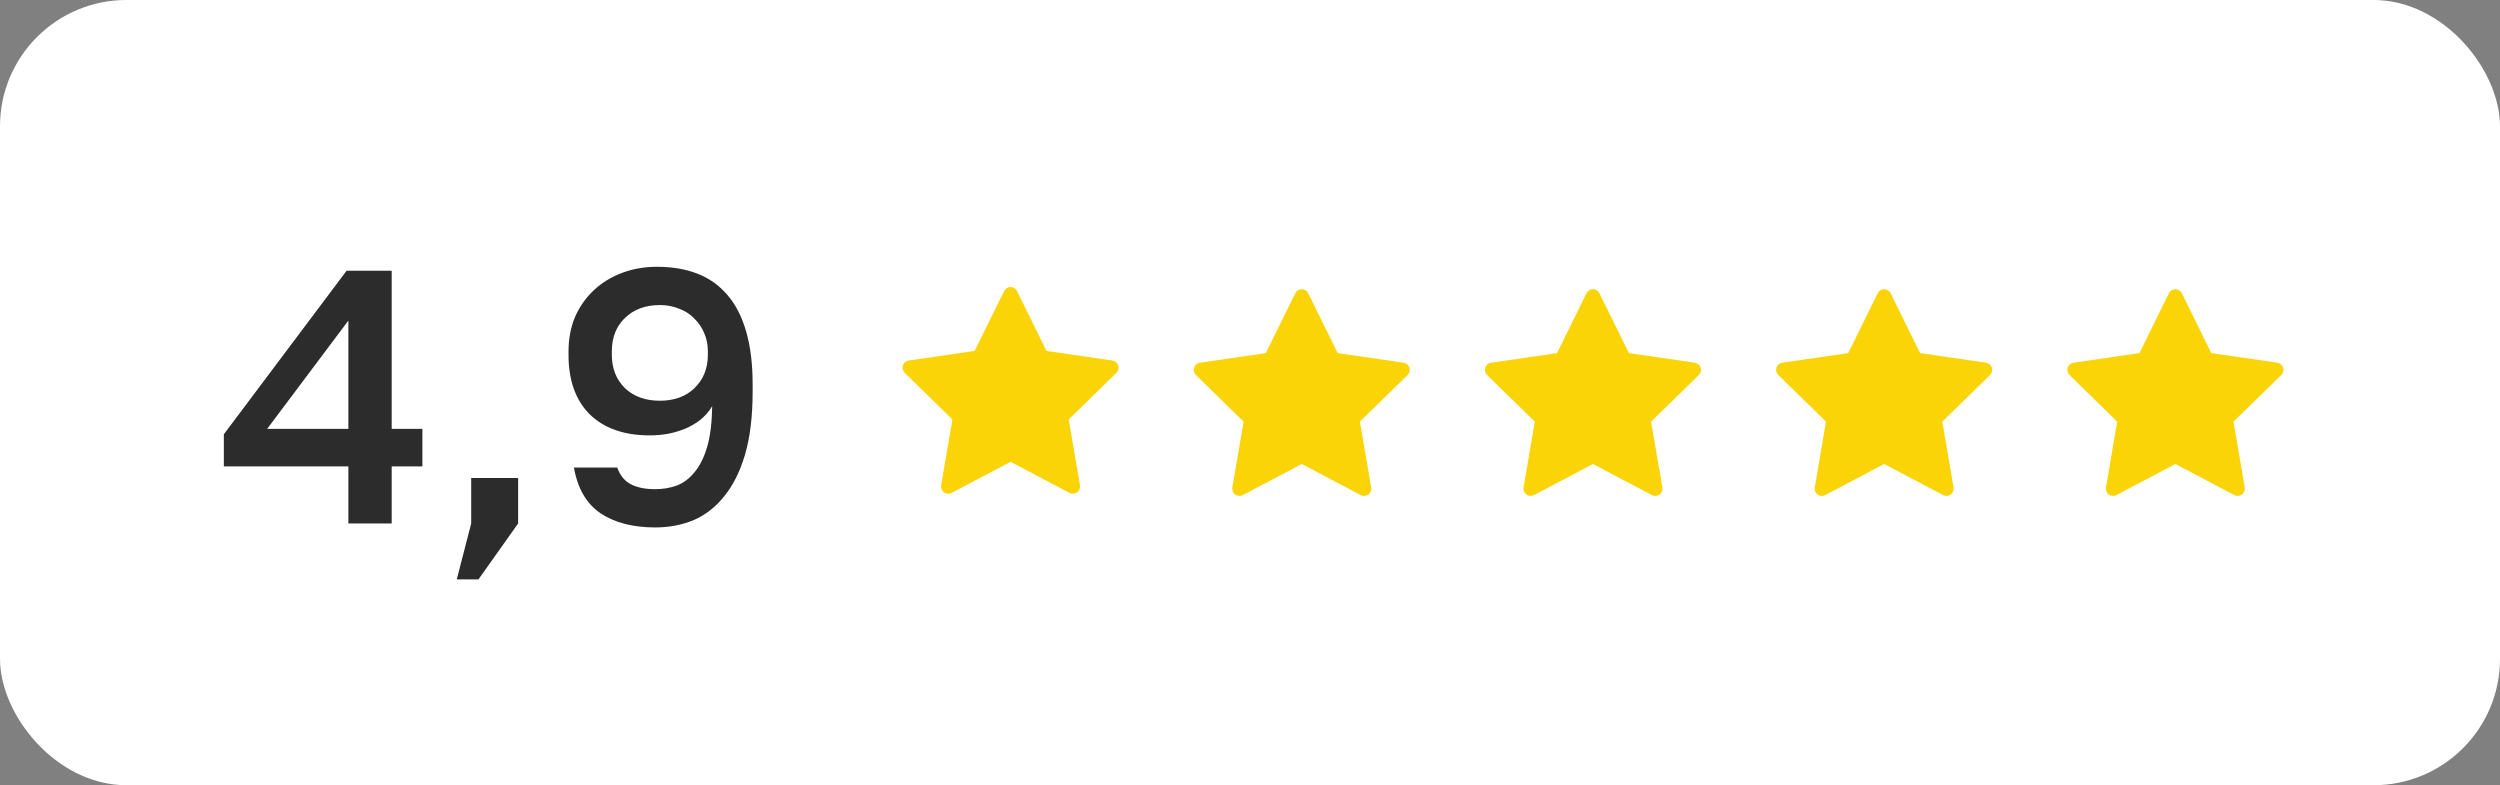
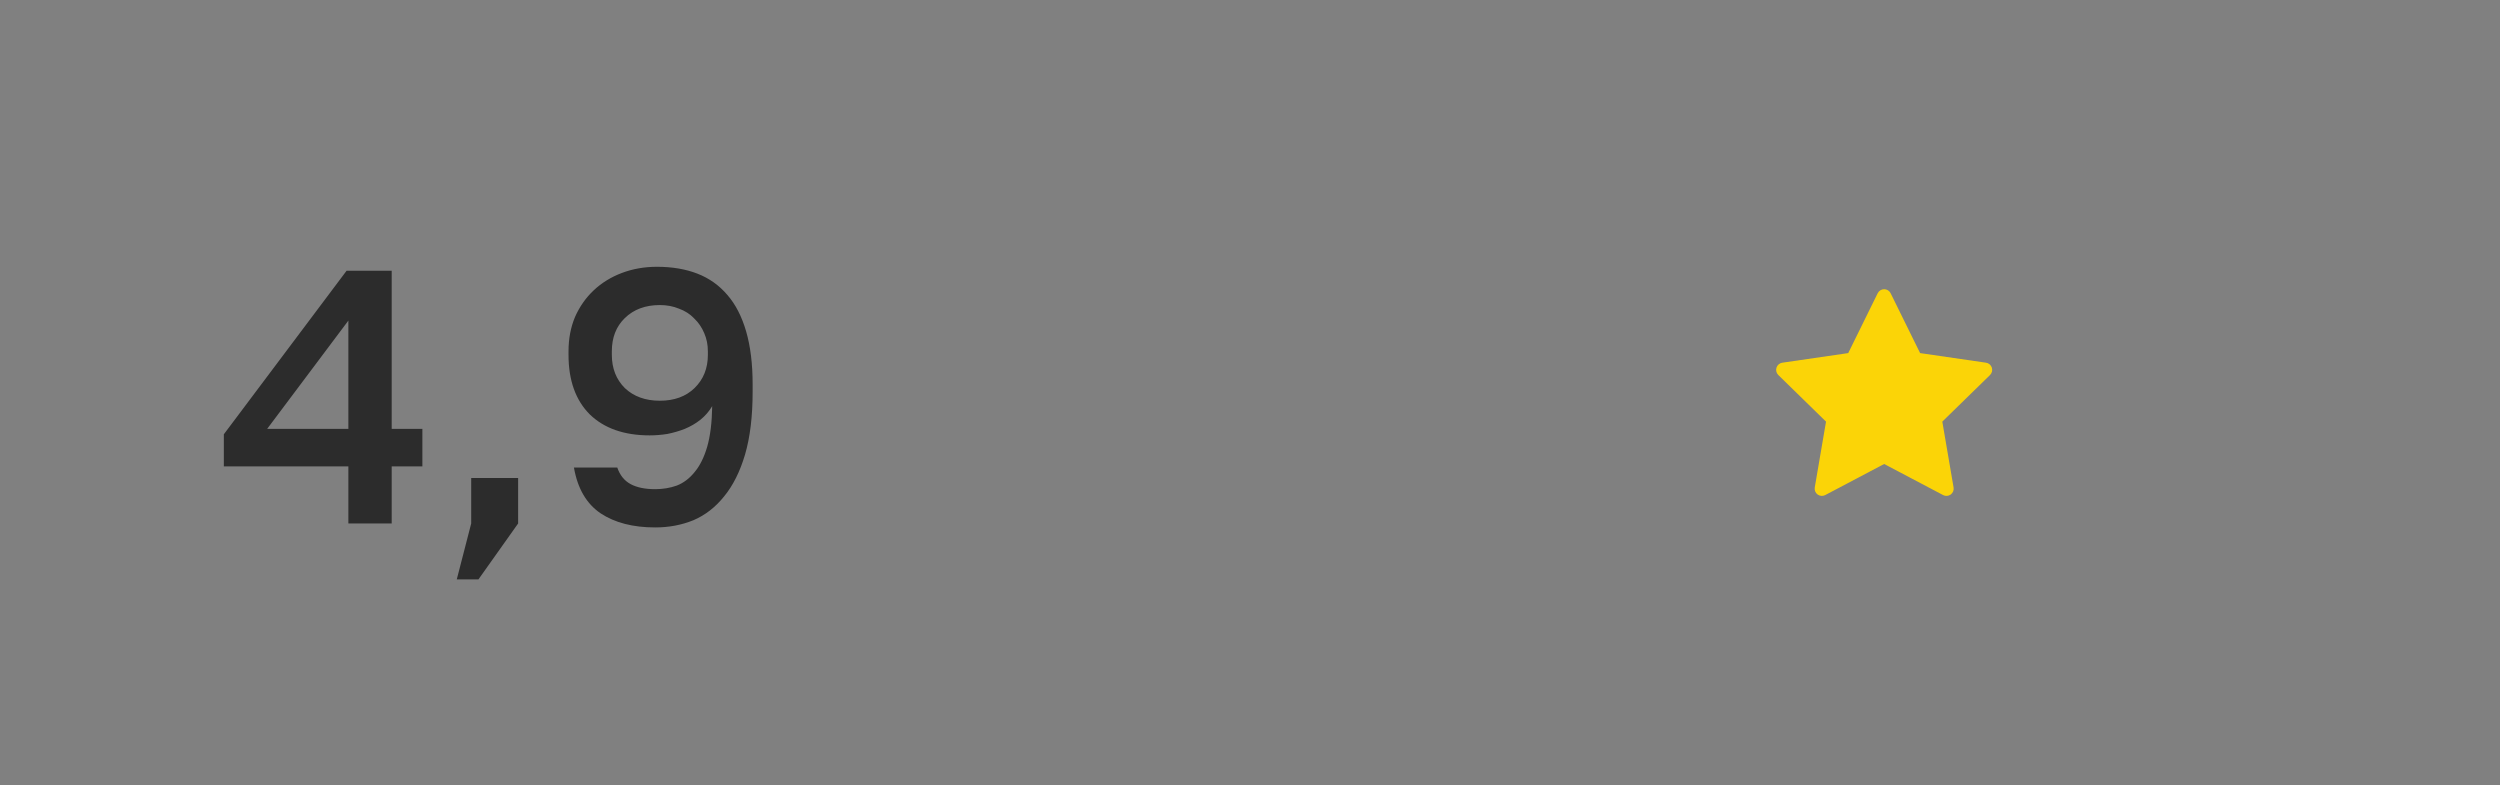
<svg xmlns="http://www.w3.org/2000/svg" width="277" height="87" viewBox="0 0 277 87" fill="none">
  <rect x="0" y="0" width="277" height="87" fill="#808080" stroke="none" />
-   <rect width="277" height="87" rx="14" fill="white" />
  <g clip-path="url(#clip0_223_1218)">
    <path d="M112.684 32.246C112.618 32.113 112.516 32.001 112.39 31.922C112.264 31.843 112.118 31.802 111.969 31.802C111.821 31.802 111.675 31.843 111.549 31.922C111.422 32.001 111.32 32.113 111.254 32.246L107.988 38.882L100.683 39.946C100.536 39.967 100.397 40.03 100.283 40.126C100.169 40.222 100.085 40.348 100.039 40.49C99.993 40.632 99.987 40.784 100.023 40.929C100.059 41.074 100.134 41.206 100.241 41.31L105.527 46.475L104.279 53.77C104.254 53.917 104.27 54.068 104.326 54.206C104.382 54.344 104.476 54.464 104.596 54.551C104.716 54.639 104.859 54.691 105.007 54.702C105.155 54.713 105.304 54.682 105.436 54.613L111.969 51.168L118.503 54.613C118.635 54.682 118.783 54.713 118.932 54.702C119.08 54.691 119.222 54.639 119.343 54.551C119.463 54.464 119.556 54.344 119.613 54.206C119.669 54.068 119.685 53.917 119.66 53.77L118.412 46.474L123.698 41.31C123.804 41.206 123.88 41.074 123.916 40.929C123.951 40.784 123.946 40.632 123.9 40.49C123.854 40.348 123.769 40.222 123.655 40.126C123.541 40.03 123.403 39.967 123.256 39.946L115.951 38.882L112.684 32.246Z" fill="#FBD407" />
  </g>
-   <path d="M144.95 32.488C144.884 32.355 144.782 32.242 144.655 32.164C144.529 32.085 144.383 32.044 144.235 32.044C144.086 32.044 143.94 32.085 143.814 32.164C143.688 32.242 143.586 32.355 143.52 32.488L140.253 39.123L132.948 40.187C132.801 40.209 132.663 40.271 132.549 40.367C132.435 40.464 132.35 40.59 132.304 40.732C132.258 40.874 132.253 41.026 132.288 41.171C132.324 41.316 132.4 41.448 132.506 41.552L137.792 46.717L136.544 54.011C136.519 54.158 136.535 54.309 136.592 54.448C136.648 54.586 136.741 54.706 136.861 54.793C136.982 54.881 137.124 54.933 137.272 54.944C137.421 54.955 137.569 54.924 137.701 54.855L144.235 51.41L150.768 54.855C150.9 54.924 151.049 54.955 151.197 54.944C151.345 54.933 151.488 54.881 151.608 54.793C151.728 54.706 151.822 54.586 151.878 54.448C151.934 54.309 151.95 54.158 151.925 54.011L150.677 46.715L155.963 41.552C156.07 41.448 156.145 41.316 156.181 41.171C156.217 41.026 156.211 40.874 156.165 40.732C156.119 40.59 156.035 40.464 155.921 40.367C155.807 40.271 155.668 40.209 155.521 40.187L148.217 39.123L144.95 32.488Z" fill="#FBD407" />
-   <path d="M177.215 32.488C177.149 32.355 177.047 32.242 176.921 32.164C176.794 32.085 176.649 32.044 176.5 32.044C176.351 32.044 176.206 32.085 176.079 32.164C175.953 32.242 175.851 32.355 175.785 32.488L172.518 39.123L165.214 40.187C165.066 40.209 164.928 40.271 164.814 40.367C164.7 40.464 164.616 40.59 164.57 40.732C164.524 40.874 164.518 41.026 164.554 41.171C164.59 41.316 164.665 41.448 164.772 41.552L170.057 46.717L168.809 54.011C168.784 54.158 168.801 54.309 168.857 54.448C168.913 54.586 169.006 54.706 169.127 54.793C169.247 54.881 169.39 54.933 169.538 54.944C169.686 54.955 169.835 54.924 169.966 54.855L176.5 51.41L183.034 54.855C183.166 54.924 183.314 54.955 183.462 54.944C183.611 54.933 183.753 54.881 183.873 54.793C183.994 54.706 184.087 54.586 184.143 54.448C184.199 54.309 184.216 54.158 184.191 54.011L182.943 46.715L188.228 41.552C188.335 41.448 188.411 41.316 188.446 41.171C188.482 41.026 188.477 40.874 188.431 40.732C188.385 40.59 188.3 40.464 188.186 40.367C188.072 40.271 187.934 40.209 187.786 40.187L180.482 39.123L177.215 32.488Z" fill="#FBD407" />
  <path d="M209.48 32.488C209.414 32.355 209.312 32.242 209.186 32.164C209.06 32.085 208.914 32.044 208.765 32.044C208.617 32.044 208.471 32.085 208.345 32.164C208.218 32.242 208.116 32.355 208.05 32.488L204.783 39.123L197.479 40.187C197.332 40.209 197.193 40.271 197.079 40.367C196.965 40.464 196.881 40.59 196.835 40.732C196.789 40.874 196.783 41.026 196.819 41.171C196.855 41.316 196.93 41.448 197.037 41.552L202.323 46.717L201.075 54.011C201.049 54.158 201.066 54.309 201.122 54.448C201.178 54.586 201.272 54.706 201.392 54.793C201.512 54.881 201.655 54.933 201.803 54.944C201.951 54.955 202.1 54.924 202.232 54.855L208.765 51.41L215.299 54.855C215.431 54.924 215.579 54.955 215.727 54.944C215.876 54.933 216.018 54.881 216.139 54.793C216.259 54.706 216.352 54.586 216.408 54.448C216.465 54.309 216.481 54.158 216.456 54.011L215.208 46.715L220.494 41.552C220.6 41.448 220.676 41.316 220.712 41.171C220.747 41.026 220.742 40.874 220.696 40.732C220.65 40.59 220.565 40.464 220.451 40.367C220.337 40.271 220.199 40.209 220.052 40.187L212.747 39.123L209.48 32.488Z" fill="#FBD407" />
-   <path d="M241.745 32.488C241.679 32.355 241.577 32.242 241.451 32.164C241.325 32.085 241.179 32.044 241.03 32.044C240.881 32.044 240.736 32.085 240.609 32.164C240.483 32.242 240.381 32.355 240.315 32.488L237.048 39.123L229.744 40.187C229.596 40.209 229.458 40.271 229.344 40.367C229.23 40.464 229.146 40.59 229.1 40.732C229.054 40.874 229.048 41.026 229.084 41.171C229.12 41.316 229.195 41.448 229.302 41.552L234.587 46.717L233.339 54.011C233.314 54.158 233.331 54.309 233.387 54.448C233.443 54.586 233.536 54.706 233.657 54.793C233.777 54.881 233.92 54.933 234.068 54.944C234.216 54.955 234.365 54.924 234.496 54.855L241.03 51.41L247.564 54.855C247.696 54.924 247.844 54.955 247.992 54.944C248.141 54.933 248.283 54.881 248.403 54.793C248.524 54.706 248.617 54.586 248.673 54.448C248.729 54.309 248.746 54.158 248.721 54.011L247.473 46.715L252.758 41.552C252.865 41.448 252.941 41.316 252.976 41.171C253.012 41.026 253.007 40.874 252.961 40.732C252.915 40.59 252.83 40.464 252.716 40.367C252.602 40.271 252.464 40.209 252.316 40.187L245.012 39.123L241.745 32.488Z" fill="#FBD407" />
  <path d="M38.6 51.68H24.8V48.12L38.4 30H43.4V47.52H46.8V51.68H43.4V58H38.6V51.68ZM38.6 47.52V35.52L29.6 47.52H38.6ZM52.209 58V52.96H57.409V58L53.009 64.2H50.609L52.209 58ZM72.592 58.44C70.139 58.44 68.126 57.92 66.552 56.88C64.979 55.813 63.992 54.12 63.592 51.8H68.392C68.686 52.653 69.179 53.267 69.872 53.64C70.566 54.013 71.472 54.2 72.592 54.2C73.445 54.2 74.246 54.067 74.992 53.8C75.739 53.507 76.392 53.013 76.952 52.32C77.539 51.627 78.005 50.693 78.352 49.52C78.699 48.32 78.885 46.813 78.912 45C78.566 45.587 78.126 46.093 77.592 46.52C77.085 46.92 76.512 47.253 75.872 47.52C75.259 47.76 74.619 47.947 73.952 48.08C73.285 48.187 72.632 48.24 71.992 48.24C69.165 48.24 66.952 47.467 65.352 45.92C63.779 44.347 62.992 42.147 62.992 39.32V38.92C62.992 37.533 63.232 36.267 63.712 35.12C64.219 33.973 64.912 32.987 65.792 32.16C66.672 31.333 67.712 30.693 68.912 30.24C70.112 29.787 71.406 29.56 72.792 29.56C74.472 29.56 75.966 29.813 77.272 30.32C78.579 30.827 79.686 31.613 80.592 32.68C81.499 33.72 82.192 35.067 82.672 36.72C83.152 38.373 83.392 40.333 83.392 42.6V43.4C83.392 46.12 83.112 48.44 82.552 50.36C81.992 52.253 81.219 53.8 80.232 55C79.272 56.2 78.139 57.08 76.832 57.64C75.525 58.173 74.112 58.44 72.592 58.44ZM73.112 44.4C74.712 44.4 75.992 43.933 76.952 43C77.939 42.04 78.432 40.813 78.432 39.32V38.92C78.432 38.2 78.299 37.533 78.032 36.92C77.766 36.28 77.392 35.733 76.912 35.28C76.459 34.8 75.899 34.44 75.232 34.2C74.592 33.933 73.885 33.8 73.112 33.8C71.512 33.8 70.219 34.28 69.232 35.24C68.272 36.173 67.792 37.4 67.792 38.92V39.32C67.792 40.813 68.272 42.04 69.232 43C70.219 43.933 71.512 44.4 73.112 44.4Z" fill="#2C2C2C" />
  <defs>
    <clipPath id="clip0_223_1218">
-       <rect width="23.939" height="24" fill="white" transform="translate(100 31)" />
-     </clipPath>
+       </clipPath>
  </defs>
</svg>